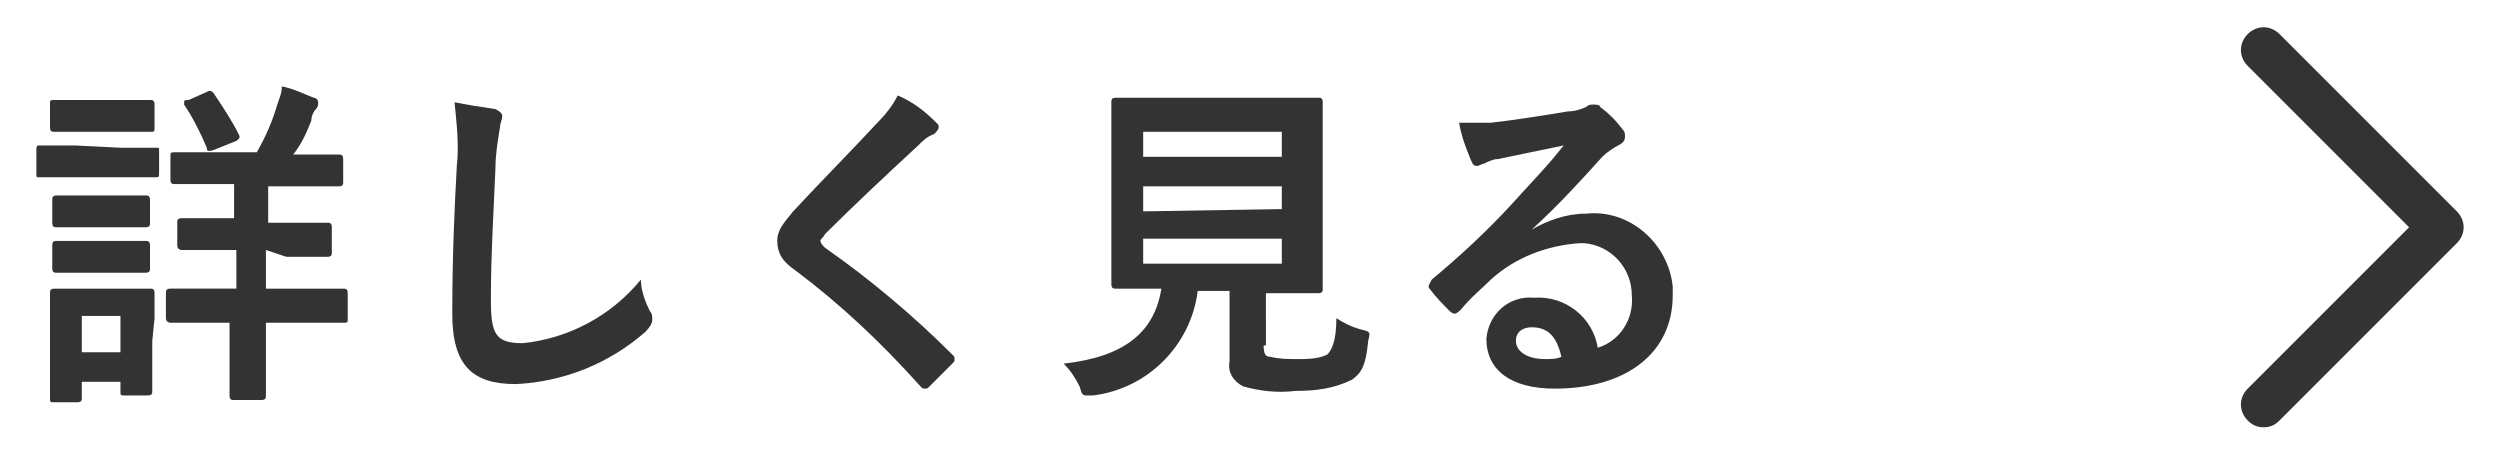
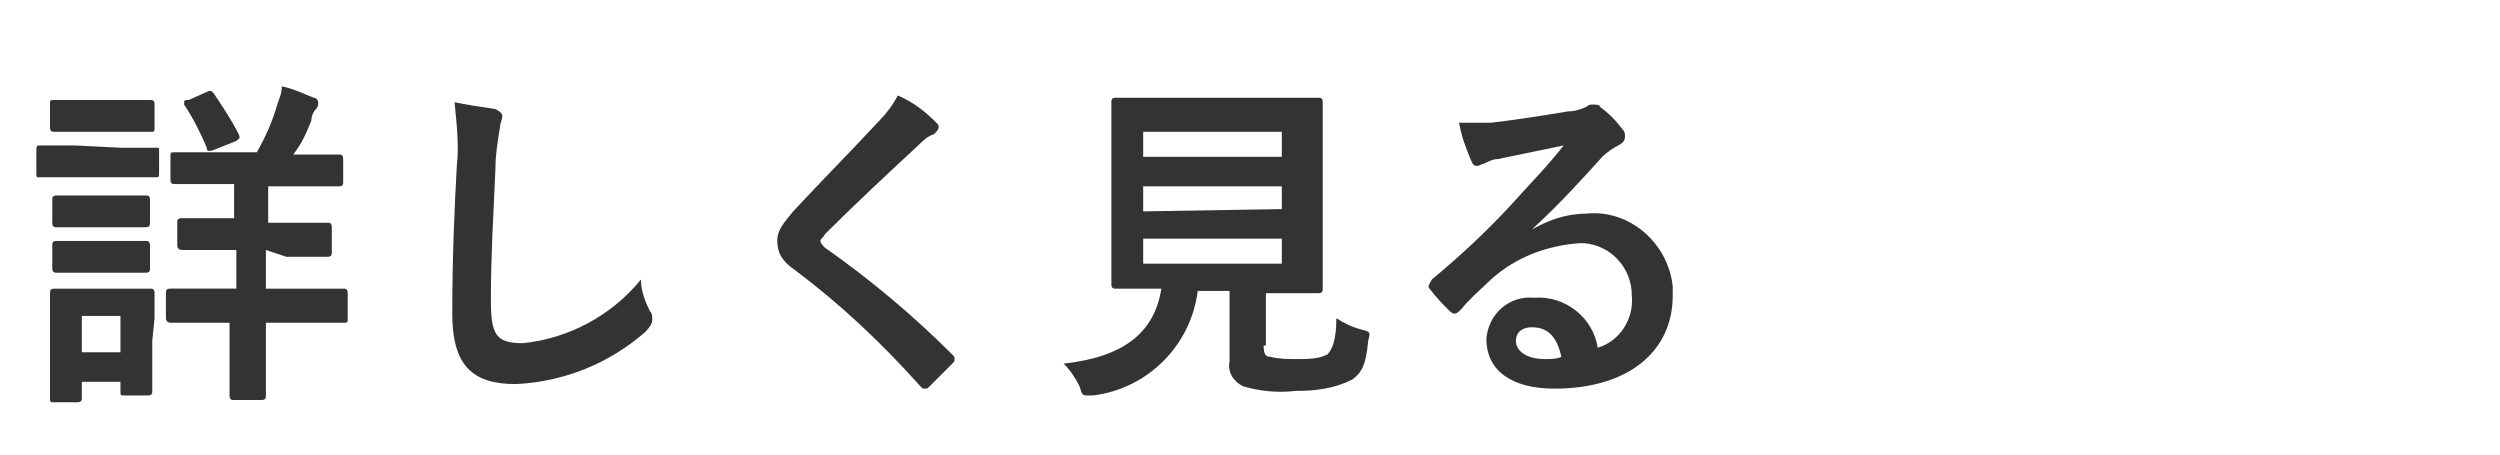
<svg xmlns="http://www.w3.org/2000/svg" version="1.1" id="レイヤー_1" x="0px" y="0px" viewBox="0 0 110 20" style="enable-background:new 0 0 110 20;" xml:space="preserve">
  <style type="text/css">
	.st0{fill:#333333;}
</style>
  <title>btn_more</title>
  <path class="st0" d="M5.3,6.5c1.1,0,1.5,0,1.6,0S7,6.5,7,6.6v1c0,0.2,0,0.2-0.2,0.2s-0.5,0-1.6,0H3.3c-1.1,0-1.5,0-1.6,0  s-0.1,0-0.1-0.2V6.6c0-0.1,0-0.2,0.1-0.2s0.5,0,1.6,0L5.3,6.5z M6.7,15c0,1.7,0,2.1,0,2.2s0,0.2-0.2,0.2H5.5c-0.2,0-0.2,0-0.2-0.2  v-0.4H3.6v0.7c0,0.1,0,0.2-0.2,0.2H2.4c-0.2,0-0.2,0-0.2-0.2s0-0.4,0-2.2v-1c0-0.9,0-1.3,0-1.4s0-0.2,0.2-0.2c0.2,0,0.4,0,1.4,0h1.4  c1,0,1.3,0,1.4,0s0.2,0,0.2,0.2s0,0.4,0,1.1L6.7,15z M5.2,4.4c1,0,1.3,0,1.4,0s0.2,0,0.2,0.2v1c0,0.2,0,0.2-0.2,0.2s-0.4,0-1.4,0  H3.8c-1,0-1.3,0-1.4,0c-0.1,0-0.2,0-0.2-0.2v-1c0-0.2,0-0.2,0.2-0.2c0.2,0,0.4,0,1.4,0H5.2z M5.1,8.6c0.9,0,1.2,0,1.3,0  s0.2,0,0.2,0.2v1c0,0.1,0,0.2-0.2,0.2s-0.3,0-1.3,0H3.8c-0.9,0-1.2,0-1.3,0s-0.2,0-0.2-0.2v-1c0-0.1,0-0.2,0.2-0.2s0.4,0,1.3,0H5.1z   M5.1,10.6c0.9,0,1.2,0,1.3,0s0.2,0,0.2,0.2v1c0,0.1,0,0.2-0.2,0.2s-0.3,0-1.3,0H3.8c-0.9,0-1.2,0-1.3,0s-0.2,0-0.2-0.2v-1  c0-0.1,0-0.2,0.2-0.2s0.4,0,1.3,0H5.1z M3.6,13.9v1.6h1.7v-1.6H3.6z M11.7,11v1.7h1.4c1.4,0,1.9,0,2,0s0.2,0,0.2,0.2V14  c0,0.2,0,0.2-0.2,0.2s-0.6,0-2,0h-1.4v1c0,1.4,0,2.1,0,2.2s0,0.2-0.2,0.2h-1.2c-0.1,0-0.2,0-0.2-0.2s0-0.8,0-2.2v-1H9.4  c-1.4,0-1.9,0-1.9,0s-0.2,0-0.2-0.2v-1.1c0-0.1,0-0.2,0.2-0.2s0.6,0,2,0h0.9V11H9.8C8.5,11,8,11,8,11s-0.2,0-0.2-0.2v-1  c0-0.1,0-0.2,0.2-0.2s0.5,0,1.8,0h0.5V8.1H9.6c-1.4,0-1.8,0-1.9,0s-0.2,0-0.2-0.2V6.9c0-0.2,0-0.2,0.2-0.2s0.5,0,1.9,0h1.7  c0.4-0.7,0.7-1.4,0.9-2.1c0.1-0.3,0.2-0.5,0.2-0.8c0.5,0.1,0.9,0.3,1.4,0.5C13.9,4.3,14,4.4,14,4.5s0,0.2-0.1,0.3  c-0.1,0.1-0.2,0.3-0.2,0.5c-0.2,0.5-0.4,1-0.8,1.5H13c1.4,0,1.8,0,1.9,0s0.2,0,0.2,0.2V8c0,0.1,0,0.2-0.2,0.2s-0.6,0-1.9,0h-1.2v1.6  h0.8c1.3,0,1.7,0,1.8,0s0.2,0,0.2,0.2v1.1c0,0.1,0,0.2-0.2,0.2s-0.5,0-1.8,0L11.7,11z M9.2,4C9.3,4,9.3,4,9.4,4.1  c0.4,0.6,0.8,1.2,1.1,1.8c0.1,0.2,0,0.2-0.1,0.3l-1,0.4C9.1,6.7,9.1,6.6,9.1,6.5c-0.3-0.7-0.6-1.3-1-1.9c0-0.2,0-0.2,0.2-0.2L9.2,4z  " />
  <path class="st0" d="M21.8,4.8C22,4.9,22.1,5,22.1,5.1c0,0.2-0.1,0.3-0.1,0.5c-0.1,0.6-0.2,1.2-0.2,1.8c-0.1,2.3-0.2,3.8-0.2,5.8  c0,1.5,0.2,1.9,1.4,1.9c2-0.2,3.9-1.2,5.2-2.8c0,0.5,0.2,1,0.4,1.4c0.1,0.1,0.1,0.2,0.1,0.4c0,0.1-0.1,0.3-0.3,0.5  c-1.6,1.4-3.6,2.2-5.7,2.3c-1.9,0-2.8-0.8-2.8-3.1c0-2.5,0.1-4.7,0.2-6.5c0.1-0.9,0-1.8-0.1-2.8C20.5,4.6,21.1,4.7,21.8,4.8z" />
  <path class="st0" d="M41.2,5.4c0.1,0.1,0.1,0.1,0.1,0.2c0,0.1-0.1,0.2-0.2,0.3c-0.3,0.1-0.5,0.3-0.7,0.5c-1.3,1.2-2.9,2.7-4.1,3.9  c-0.1,0.2-0.2,0.2-0.2,0.3s0.1,0.2,0.2,0.3c2,1.4,3.9,3,5.6,4.7c0.1,0.1,0.1,0.1,0.1,0.2c0,0.1,0,0.1-0.1,0.2c-0.3,0.3-0.7,0.7-1,1  c-0.1,0.1-0.1,0.1-0.2,0.1c-0.1,0-0.1,0-0.2-0.1c-1.7-1.9-3.5-3.6-5.5-5.1c-0.6-0.4-0.8-0.8-0.8-1.3s0.3-0.8,0.7-1.3  c1.3-1.4,2.5-2.6,3.8-4c0.3-0.3,0.6-0.7,0.8-1.1C40.2,4.5,40.7,4.9,41.2,5.4z" />
  <path class="st0" d="M55.6,15.2c0,0.4,0.1,0.5,0.3,0.5c0.4,0.1,0.8,0.1,1.2,0.1c0.4,0,0.9,0,1.3-0.2c0.2-0.2,0.4-0.6,0.4-1.6  c0.3,0.2,0.7,0.4,1.1,0.5c0.4,0.1,0.4,0.1,0.3,0.5c-0.1,1.1-0.3,1.4-0.7,1.7c-0.8,0.4-1.6,0.5-2.5,0.5c-0.8,0.1-1.6,0-2.3-0.2  c-0.4-0.2-0.7-0.6-0.6-1.1v-3.1h-1.4c-0.3,2.4-2.2,4.3-4.6,4.6c-0.1,0-0.2,0-0.3,0c-0.2,0-0.2-0.1-0.3-0.4c-0.2-0.4-0.4-0.7-0.7-1  c2.7-0.3,4-1.4,4.3-3.3l0,0c-1.5,0-1.9,0-2,0s-0.2,0-0.2-0.2s0-0.7,0-1.8V6.4c0-1.2,0-1.8,0-1.9s0-0.2,0.2-0.2s0.6,0,2,0h4.8  c1.5,0,2,0,2.1,0s0.2,0,0.2,0.2s0,0.7,0,1.9v4.5c0,1.2,0,1.7,0,1.8s0,0.2-0.2,0.2s-0.6,0-2.1,0h-0.2V15.2z M50.3,5.8v1.1h6.1V5.8  H50.3z M56.4,9.2V8.2h-6.1v1.1L56.4,9.2z M56.4,10.5h-6.1v1.1h6.1V10.5z" />
  <path class="st0" d="M67.4,10.1c0.7-0.4,1.5-0.7,2.4-0.7c1.9-0.2,3.6,1.3,3.8,3.2c0,0.1,0,0.3,0,0.4c0,2.5-2,4.1-5.2,4.1  c-1.9,0-3-0.8-3-2.2c0.1-1.1,1-1.9,2.1-1.8c1.4-0.1,2.6,0.9,2.8,2.2c1-0.3,1.6-1.3,1.5-2.3c0-1.2-0.9-2.2-2.1-2.3  c-0.1,0-0.2,0-0.2,0c-1.4,0.1-2.8,0.6-3.9,1.6c-0.4,0.4-0.9,0.8-1.3,1.3c-0.1,0.1-0.2,0.2-0.3,0.2c-0.1,0-0.2-0.1-0.2-0.1  c-0.3-0.3-0.6-0.6-0.9-1c-0.1-0.1,0-0.2,0.1-0.4c1.2-1,2.4-2.1,3.5-3.3c0.9-1,1.6-1.7,2.3-2.6L65.9,7c-0.2,0-0.4,0.1-0.6,0.2  c-0.1,0-0.2,0.1-0.3,0.1c-0.2,0-0.2-0.1-0.3-0.3c-0.2-0.5-0.4-1-0.5-1.6c0.5,0,1,0,1.4,0c0.9-0.1,2.2-0.3,3.4-0.5  c0.3,0,0.6-0.1,0.8-0.2c0.1-0.1,0.2-0.1,0.3-0.1c0.1,0,0.3,0,0.3,0.1c0.4,0.3,0.7,0.6,1,1c0.1,0.1,0.1,0.2,0.1,0.3  c0,0.2-0.1,0.3-0.3,0.4c-0.2,0.1-0.5,0.3-0.7,0.5C69.6,7.9,68.6,9,67.4,10.1L67.4,10.1z M67.4,14.4c-0.4,0-0.7,0.2-0.7,0.6  s0.4,0.8,1.3,0.8c0.2,0,0.5,0,0.7-0.1C68.5,14.8,68.1,14.4,67.4,14.4L67.4,14.4z" />
-   <path class="st0" d="M99.6,18.8c-0.3,0-0.5-0.1-0.7-0.3c-0.4-0.4-0.4-1,0-1.4L106,10l-7.1-7.1c-0.4-0.4-0.4-1,0-1.4s1-0.4,1.4,0  c0,0,0,0,0,0l7.8,7.8c0.4,0.4,0.4,1,0,1.4c0,0,0,0,0,0l-7.8,7.8C100.1,18.7,99.9,18.8,99.6,18.8z" />
</svg>